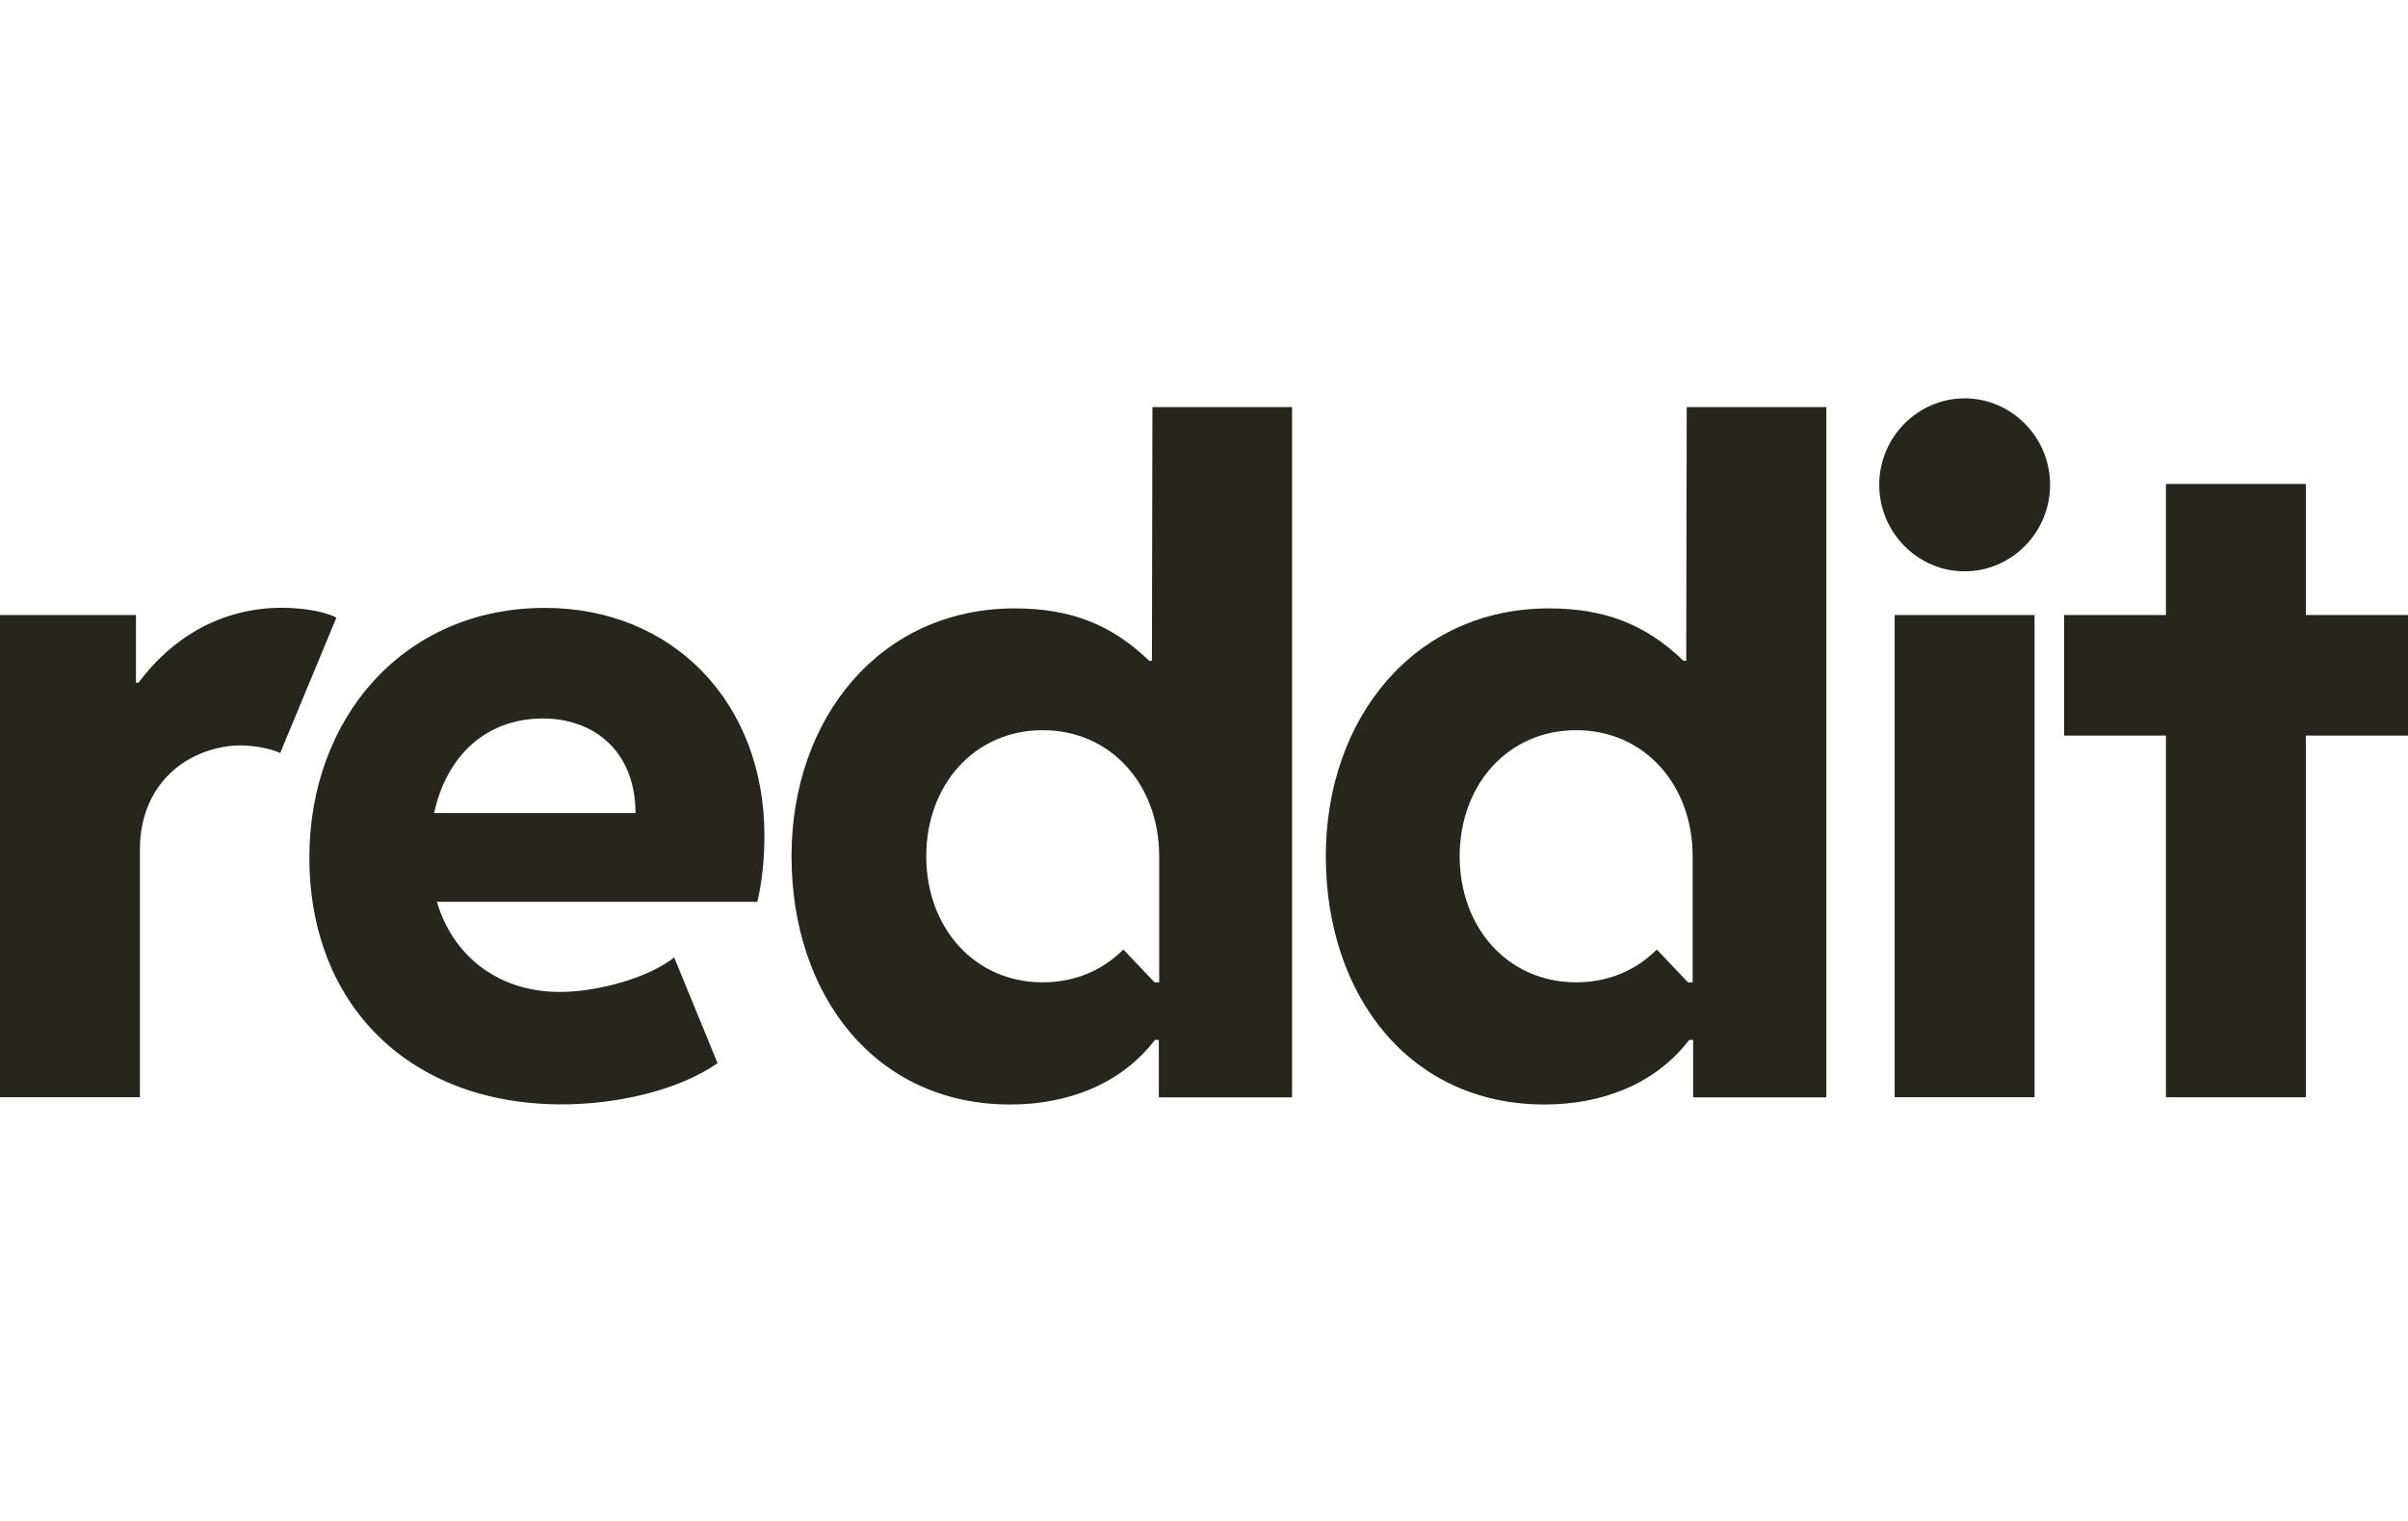
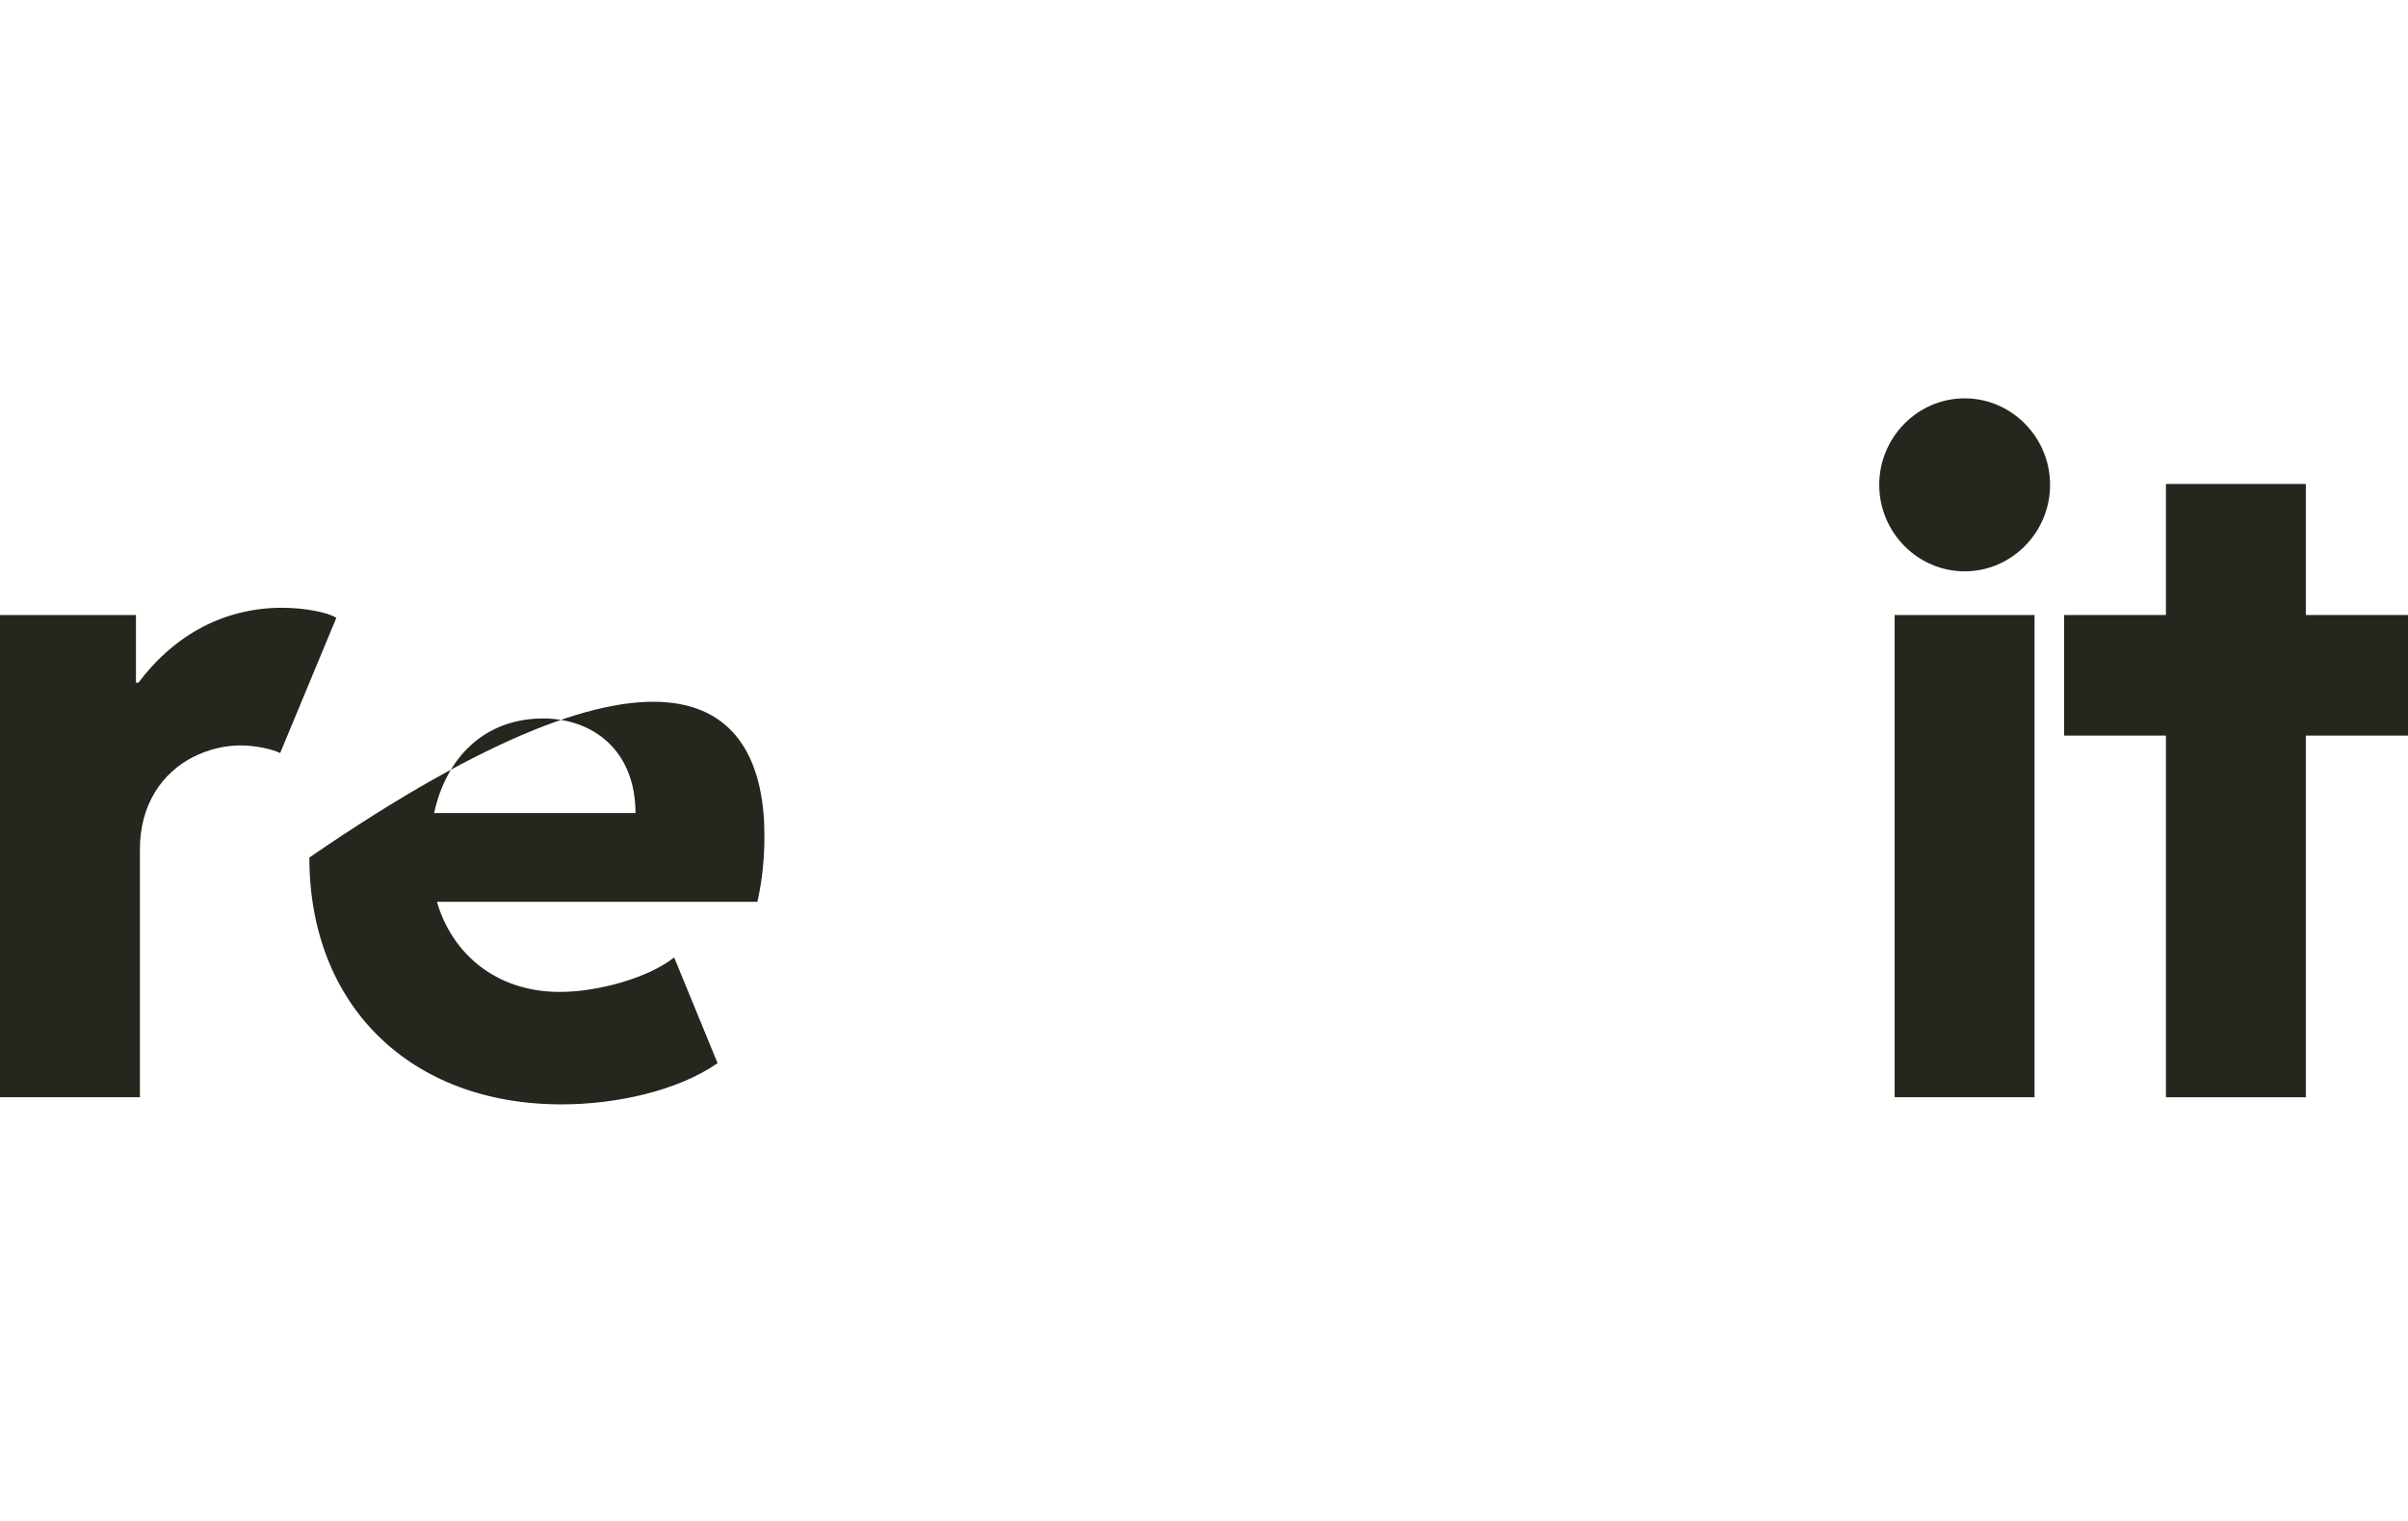
<svg xmlns="http://www.w3.org/2000/svg" fill="none" viewBox="0 0 133 84" height="84" width="133">
  <g clip-path="url(#clip0_28_1465)">
    <path fill="#26251E" d="M18.578 34.118L15.474 41.59C15.079 41.39 14.153 41.169 13.275 41.169C12.397 41.169 11.512 41.39 10.661 41.81C8.972 42.679 7.727 44.409 7.727 46.911V60.6H0V33.966H7.509V37.702H7.652C9.415 35.324 12.104 33.566 15.596 33.566C16.869 33.573 18.088 33.821 18.578 34.118Z" />
-     <path fill="#26251E" d="M17.087 47.359C17.087 39.66 22.295 33.573 30.096 33.573C37.163 33.573 42.221 38.798 42.221 46.146C42.221 47.435 42.098 48.648 41.833 49.806H24.133C24.943 52.605 27.332 54.783 30.927 54.783C32.908 54.783 35.719 54.066 37.237 52.88L39.634 58.718C37.408 60.256 34.011 60.993 31.029 60.993C22.683 61 17.087 55.555 17.087 47.359ZM23.976 44.905H35.1C35.1 41.486 32.799 39.68 29.987 39.68C26.815 39.687 24.664 41.762 23.976 44.905Z" />
+     <path fill="#26251E" d="M17.087 47.359C37.163 33.573 42.221 38.798 42.221 46.146C42.221 47.435 42.098 48.648 41.833 49.806H24.133C24.943 52.605 27.332 54.783 30.927 54.783C32.908 54.783 35.719 54.066 37.237 52.88L39.634 58.718C37.408 60.256 34.011 60.993 31.029 60.993C22.683 61 17.087 55.555 17.087 47.359ZM23.976 44.905H35.1C35.1 41.486 32.799 39.68 29.987 39.68C26.815 39.687 24.664 41.762 23.976 44.905Z" />
    <path fill="#26251E" d="M108.513 22C111.107 22 113.231 24.151 113.231 26.777C113.231 29.403 111.107 31.554 108.513 31.554C105.919 31.554 103.795 29.403 103.795 26.777C103.795 24.151 105.919 22 108.513 22ZM112.373 60.6H104.646V33.966H112.373V60.6Z" />
-     <path fill="#26251E" d="M63.651 22.482L63.624 36.496H63.474C61.35 34.442 59.049 33.601 56.04 33.601C48.633 33.601 43.718 39.639 43.718 47.29C43.718 54.941 48.313 61 55.795 61C58.927 61 61.881 59.911 63.787 57.436H64.005V60.607H71.364V22.482H63.651ZM64.025 54.252H63.767L62.044 52.439C60.921 53.576 59.389 54.252 57.592 54.252C53.807 54.252 51.159 51.219 51.159 47.29C51.159 43.361 53.807 40.328 57.592 40.328C61.377 40.328 64.025 43.361 64.025 47.29V54.252Z" />
-     <path fill="#26251E" d="M93.162 22.482L93.135 36.496H92.985C90.861 34.442 88.56 33.601 85.551 33.601C78.144 33.601 73.229 39.639 73.229 47.29C73.229 54.941 77.824 61 85.306 61C88.438 61 91.392 59.911 93.298 57.436H93.516V60.607H100.875V22.482H93.162ZM93.489 54.252H93.23L91.508 52.439C90.385 53.576 88.846 54.252 87.055 54.252C83.27 54.252 80.622 51.219 80.622 47.29C80.622 43.361 83.27 40.328 87.055 40.328C90.841 40.328 93.489 43.361 93.489 47.29V54.252Z" />
    <path fill="#26251E" d="M127.357 33.966H133.007V40.625H127.357V60.6H119.63V40.625H114.007V33.966H119.63V26.729H127.357V33.966Z" />
  </g>
  <defs>
    <clipPath id="clip0_28_1465">
      <rect transform="translate(0 22)" fill="white" height="39" width="133" />
    </clipPath>
  </defs>
</svg>